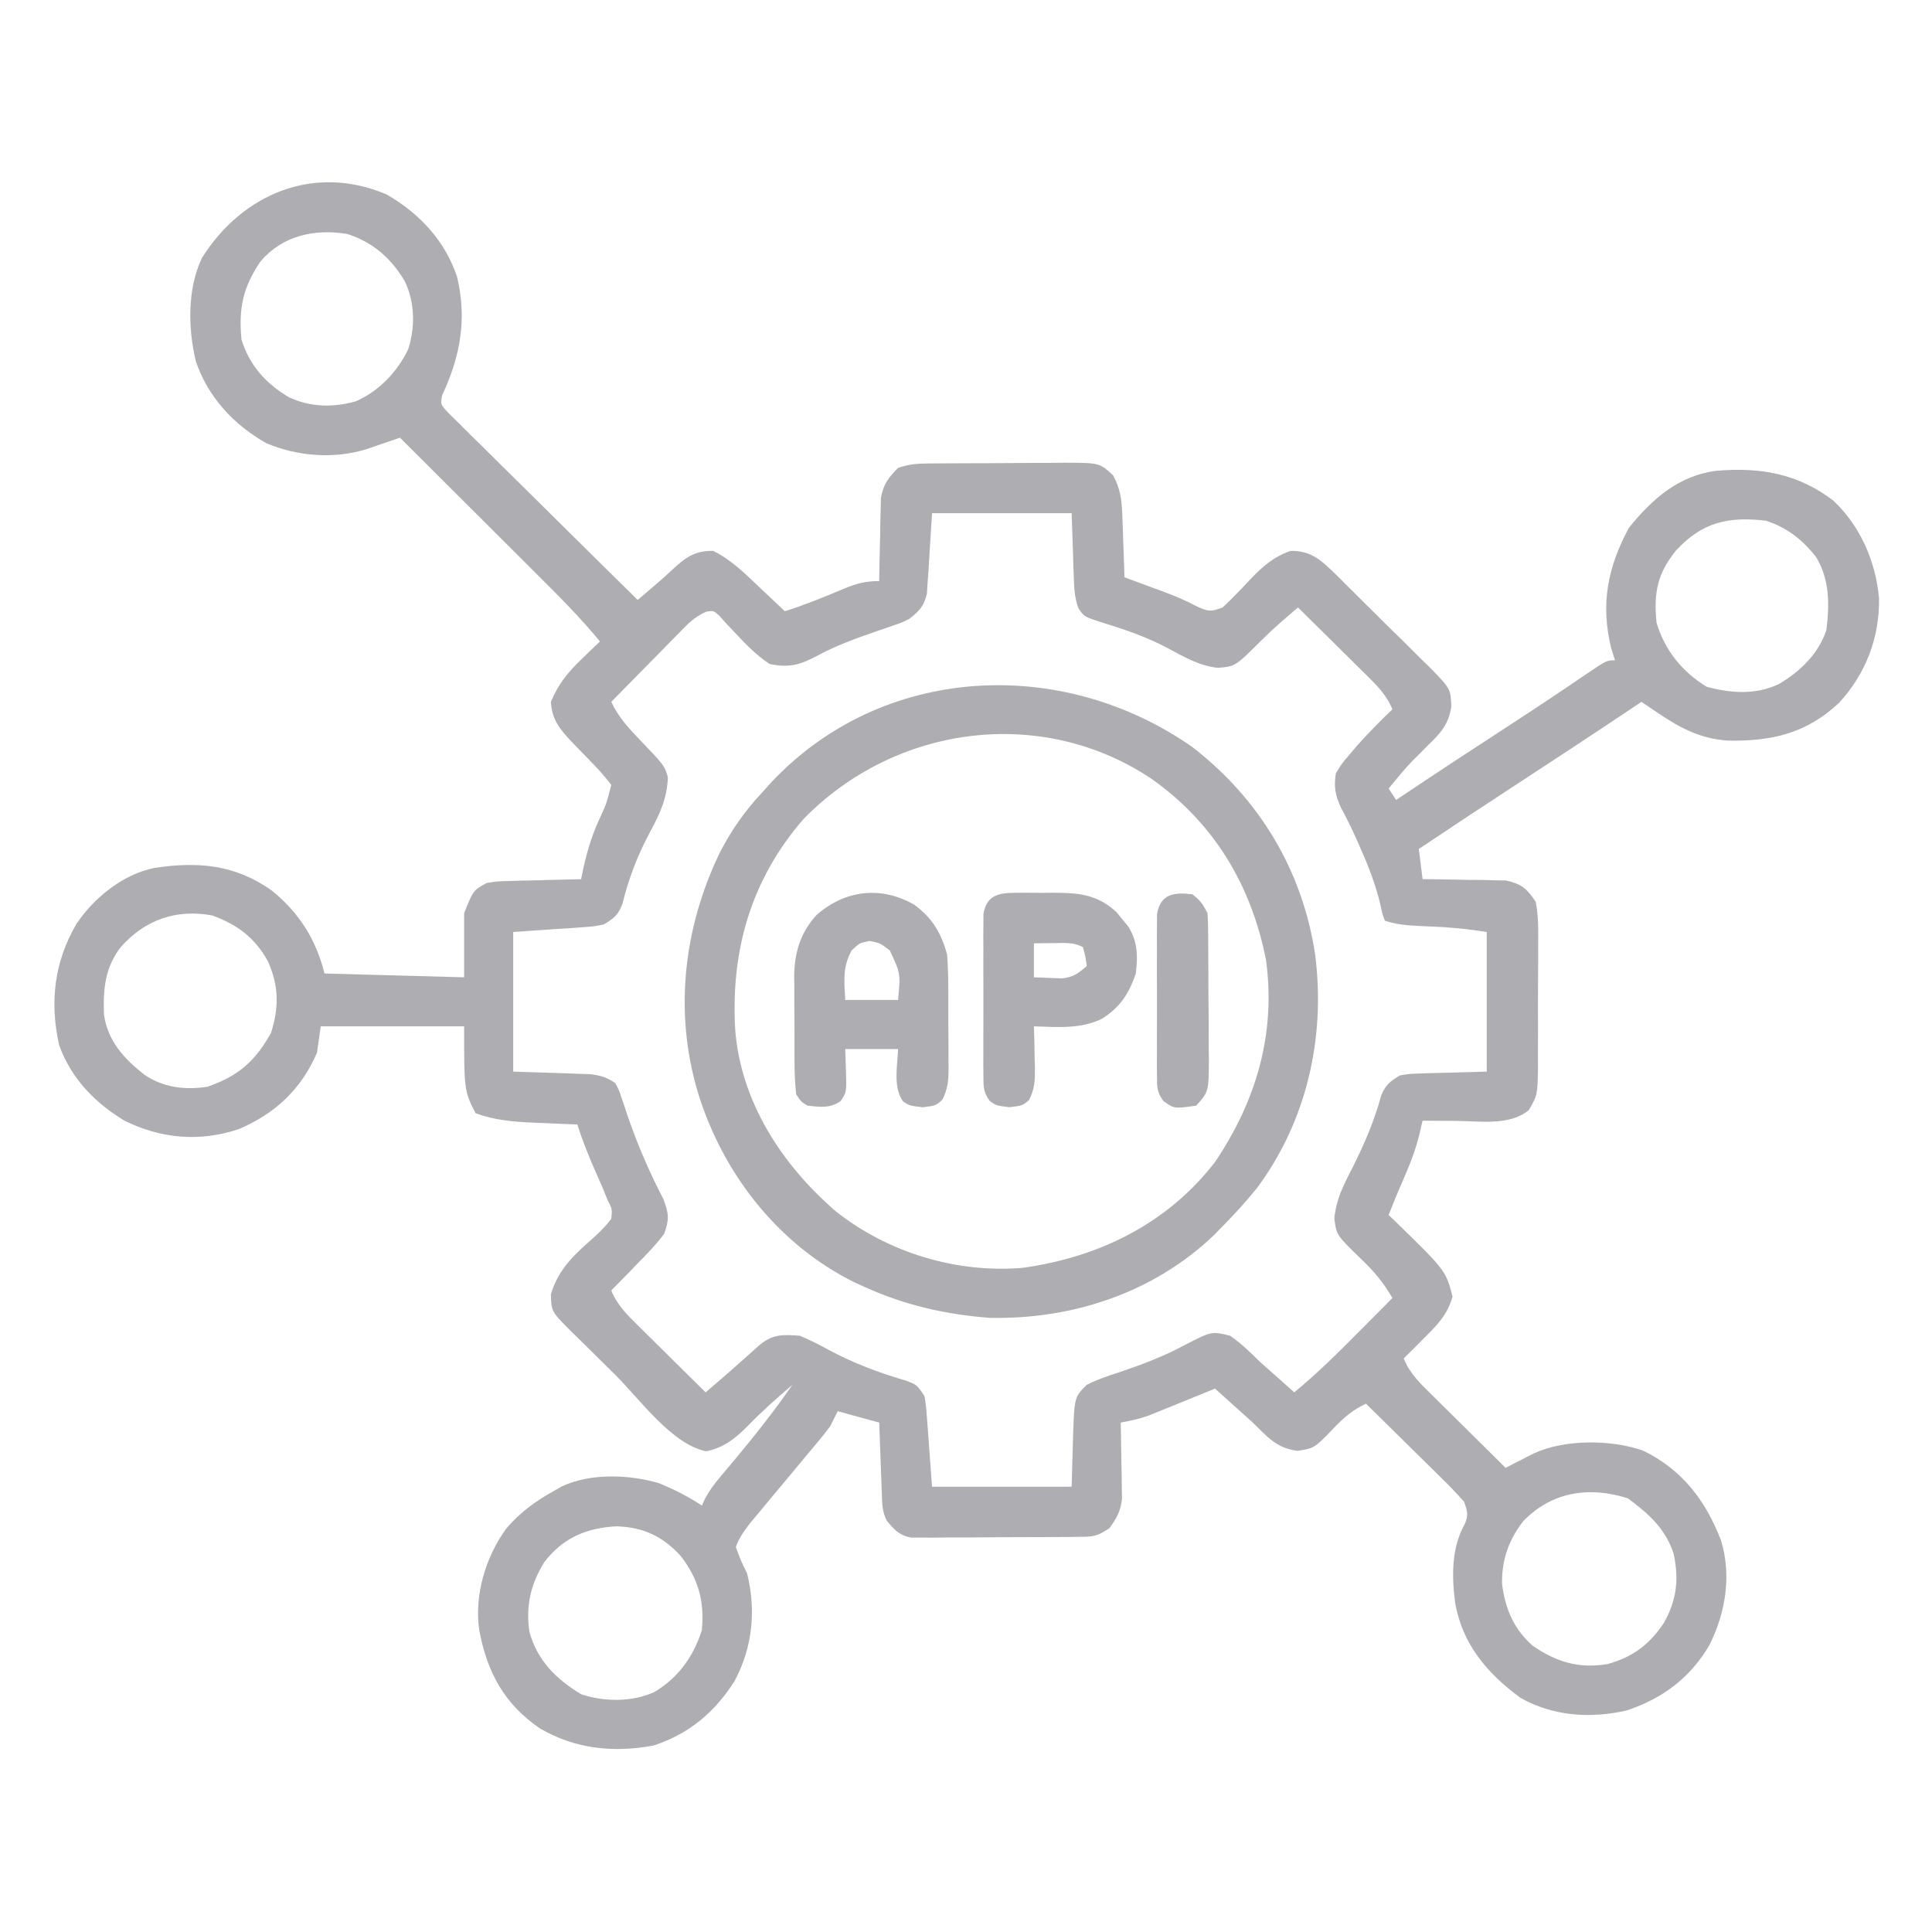
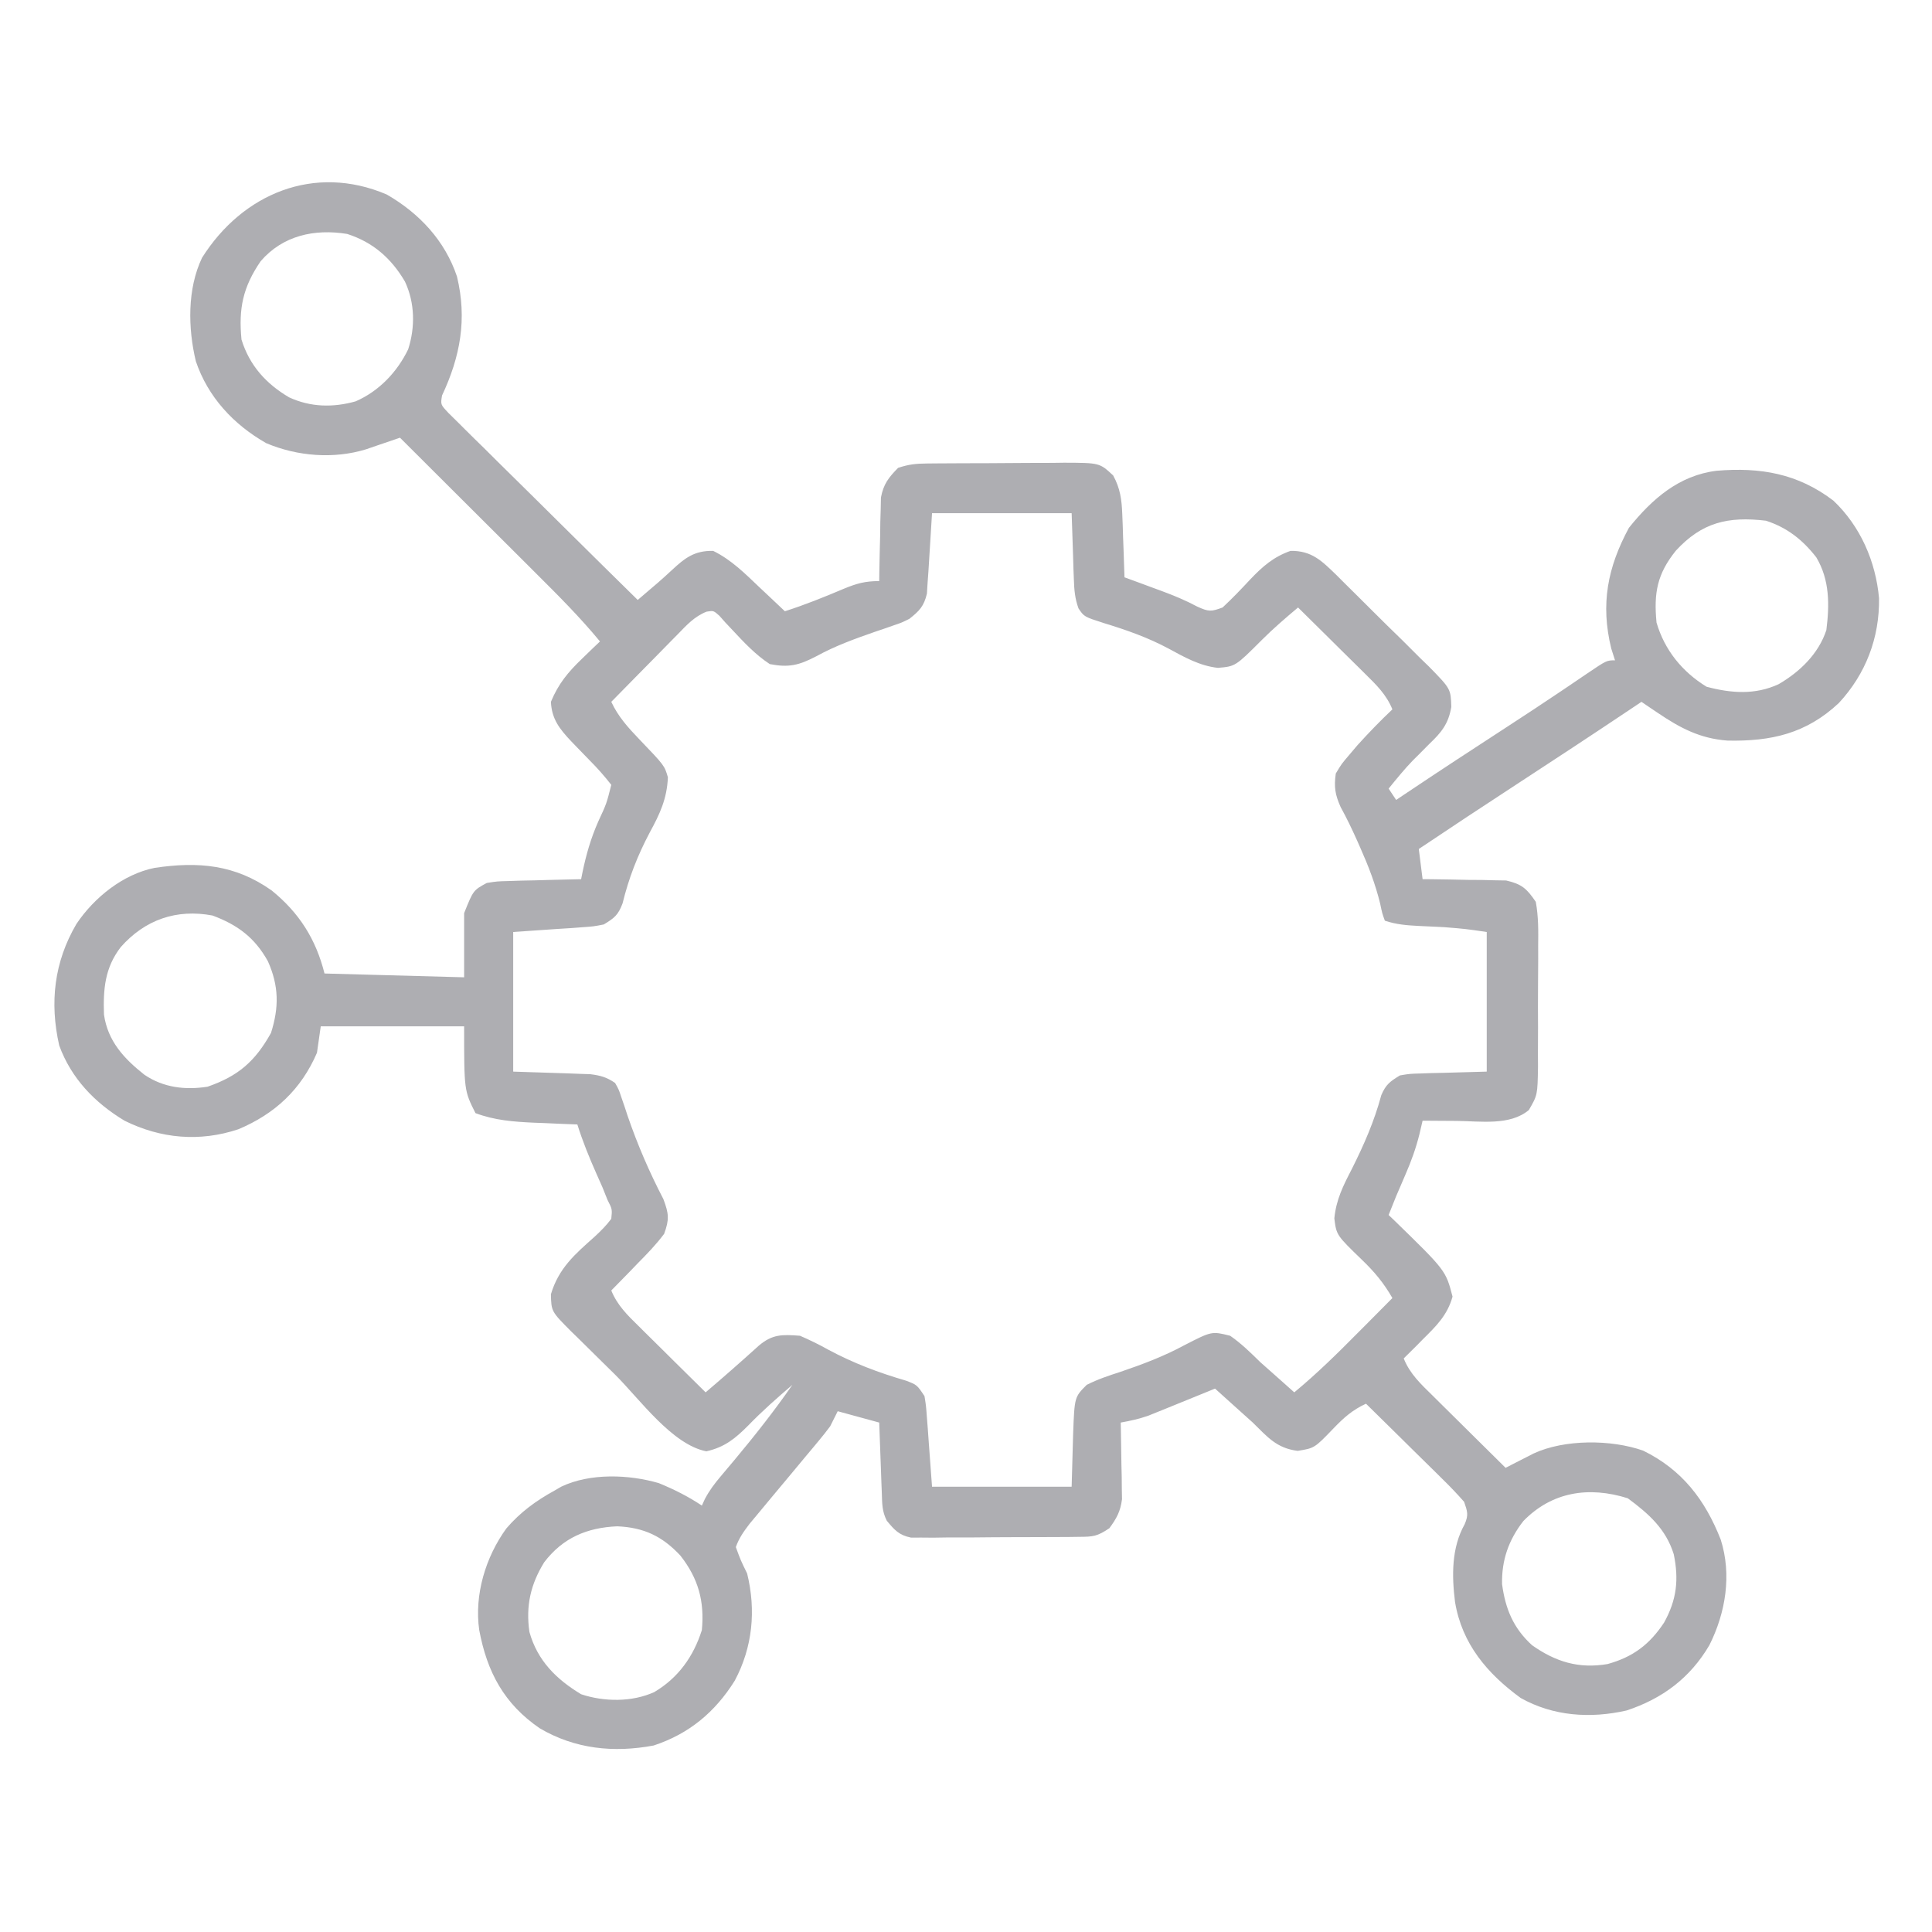
<svg xmlns="http://www.w3.org/2000/svg" width="60" height="60" viewBox="0 0 60 60" fill="none">
  <path d="M12.008 6.039C13.023 6.623 13.819 7.475 14.192 8.588C14.511 9.909 14.295 11.075 13.728 12.282C13.681 12.564 13.681 12.564 13.928 12.826C14.091 12.987 14.091 12.987 14.257 13.151C14.316 13.21 14.376 13.27 14.437 13.331C14.634 13.528 14.833 13.722 15.033 13.917C15.169 14.053 15.306 14.189 15.443 14.325C15.803 14.683 16.165 15.039 16.528 15.395C16.897 15.759 17.265 16.124 17.633 16.489C18.355 17.205 19.079 17.919 19.805 18.632C19.937 18.519 20.068 18.407 20.2 18.294C20.274 18.231 20.347 18.169 20.423 18.104C20.571 17.976 20.716 17.844 20.86 17.71C21.267 17.331 21.565 17.096 22.148 17.108C22.714 17.385 23.14 17.815 23.591 18.244C23.667 18.315 23.742 18.386 23.82 18.459C24.006 18.633 24.19 18.808 24.375 18.983C25 18.784 25.601 18.54 26.204 18.285C26.605 18.12 26.864 18.046 27.305 18.046C27.306 17.918 27.306 17.918 27.308 17.786C27.314 17.397 27.324 17.007 27.334 16.618C27.336 16.483 27.337 16.348 27.339 16.209C27.343 16.079 27.347 15.949 27.351 15.814C27.353 15.695 27.355 15.575 27.358 15.452C27.438 15.032 27.594 14.833 27.891 14.53C28.229 14.418 28.448 14.397 28.8 14.394C28.97 14.393 28.97 14.393 29.142 14.391C29.264 14.39 29.386 14.39 29.512 14.389C29.638 14.389 29.763 14.388 29.892 14.387C30.158 14.386 30.424 14.386 30.69 14.385C31.096 14.384 31.503 14.38 31.909 14.377C32.167 14.376 32.425 14.375 32.683 14.375C32.805 14.373 32.926 14.372 33.051 14.37C34.149 14.374 34.149 14.374 34.57 14.765C34.789 15.165 34.837 15.52 34.853 15.972C34.858 16.086 34.862 16.201 34.867 16.319C34.872 16.496 34.872 16.496 34.878 16.676C34.883 16.797 34.887 16.917 34.892 17.041C34.903 17.337 34.913 17.633 34.922 17.929C35.049 17.976 35.176 18.022 35.307 18.07C35.477 18.133 35.646 18.196 35.815 18.258C35.899 18.289 35.983 18.32 36.069 18.351C36.457 18.495 36.815 18.642 37.181 18.838C37.539 19.001 37.613 18.998 37.969 18.866C38.272 18.583 38.554 18.289 38.836 17.985C39.215 17.589 39.549 17.295 40.078 17.108C40.739 17.097 41.055 17.425 41.504 17.858C41.593 17.947 41.681 18.036 41.773 18.127C41.865 18.218 41.958 18.309 42.053 18.404C42.249 18.597 42.443 18.791 42.637 18.985C42.933 19.283 43.234 19.575 43.535 19.868C43.724 20.056 43.913 20.245 44.102 20.434C44.237 20.565 44.237 20.565 44.375 20.698C45.054 21.392 45.054 21.392 45.072 21.953C44.983 22.48 44.766 22.744 44.392 23.1C44.278 23.215 44.164 23.33 44.05 23.445C43.994 23.5 43.938 23.556 43.88 23.613C43.611 23.892 43.369 24.19 43.125 24.491C43.202 24.607 43.28 24.723 43.359 24.843C43.455 24.779 43.551 24.715 43.649 24.648C44.69 23.951 45.738 23.264 46.789 22.582C47.344 22.221 47.897 21.858 48.446 21.488C48.543 21.422 48.641 21.357 48.741 21.289C48.924 21.166 49.106 21.042 49.288 20.918C49.896 20.507 49.896 20.507 50.156 20.507C50.118 20.386 50.079 20.265 50.039 20.141C49.7 18.755 49.926 17.617 50.588 16.391C51.306 15.498 52.139 14.764 53.31 14.62C54.662 14.506 55.833 14.704 56.938 15.548C57.777 16.342 58.252 17.438 58.355 18.575C58.374 19.808 57.943 20.93 57.107 21.833C56.092 22.784 55.003 23.027 53.652 23C52.794 22.938 52.172 22.606 51.47 22.13C51.377 22.067 51.284 22.005 51.188 21.94C51.118 21.892 51.048 21.845 50.977 21.796C50.86 21.874 50.743 21.953 50.622 22.034C49.461 22.811 48.294 23.578 47.124 24.342C46.099 25.011 45.078 25.684 44.062 26.366C44.101 26.676 44.14 26.985 44.18 27.304C44.265 27.304 44.351 27.305 44.439 27.305C44.829 27.309 45.218 27.317 45.608 27.326C45.81 27.327 45.81 27.327 46.017 27.328C46.147 27.331 46.277 27.335 46.411 27.338C46.591 27.341 46.591 27.341 46.774 27.344C47.259 27.456 47.414 27.593 47.695 28.007C47.78 28.464 47.775 28.913 47.769 29.377C47.769 29.51 47.77 29.643 47.77 29.78C47.77 30.061 47.768 30.342 47.765 30.622C47.761 31.052 47.763 31.482 47.765 31.912C47.764 32.185 47.763 32.458 47.762 32.731C47.762 32.859 47.763 32.988 47.764 33.12C47.75 34.007 47.75 34.007 47.48 34.473C46.895 34.966 45.973 34.818 45.242 34.811C45.139 34.811 45.037 34.81 44.931 34.809C44.681 34.808 44.43 34.806 44.18 34.804C44.147 34.944 44.114 35.083 44.081 35.227C43.973 35.659 43.83 36.058 43.652 36.466C43.603 36.582 43.553 36.697 43.502 36.816C43.455 36.925 43.408 37.035 43.359 37.148C43.281 37.343 43.202 37.538 43.125 37.733C43.182 37.788 43.239 37.842 43.297 37.897C44.9 39.457 44.9 39.457 45.11 40.268C44.949 40.848 44.602 41.184 44.18 41.601C44.119 41.663 44.058 41.726 43.995 41.79C43.863 41.924 43.729 42.056 43.594 42.187C43.784 42.667 44.13 42.987 44.492 43.342C44.557 43.406 44.621 43.471 44.688 43.537C44.894 43.742 45.101 43.946 45.308 44.15C45.448 44.288 45.588 44.428 45.728 44.566C46.071 44.907 46.414 45.246 46.758 45.585C46.837 45.544 46.916 45.503 46.998 45.461C47.102 45.408 47.207 45.354 47.315 45.299C47.418 45.246 47.521 45.193 47.628 45.139C48.588 44.695 50.03 44.7 51.028 45.05C52.237 45.642 52.954 46.578 53.438 47.812C53.787 48.904 53.591 50.089 53.086 51.093C52.489 52.11 51.629 52.753 50.514 53.121C49.392 53.376 48.239 53.3 47.227 52.733C46.183 51.972 45.401 51.047 45.187 49.749C45.086 48.936 45.074 48.074 45.485 47.339C45.613 47.046 45.572 46.938 45.469 46.64C45.249 46.39 45.029 46.159 44.791 45.928C44.723 45.861 44.656 45.794 44.586 45.724C44.371 45.511 44.154 45.299 43.938 45.087C43.792 44.942 43.645 44.798 43.499 44.653C43.141 44.299 42.782 43.946 42.422 43.593C41.999 43.79 41.735 44.024 41.411 44.362C40.822 44.974 40.822 44.974 40.298 45.058C39.642 44.973 39.366 44.629 38.906 44.179C38.692 43.985 38.477 43.792 38.262 43.6C38.086 43.442 37.91 43.283 37.734 43.124C37.666 43.152 37.599 43.18 37.529 43.208C37.219 43.335 36.909 43.46 36.599 43.586C36.439 43.651 36.439 43.651 36.275 43.718C36.12 43.781 36.12 43.781 35.961 43.845C35.865 43.884 35.77 43.922 35.672 43.962C35.385 44.064 35.105 44.126 34.805 44.179C34.806 44.257 34.808 44.336 34.81 44.417C34.818 44.775 34.822 45.132 34.827 45.49C34.831 45.675 34.831 45.675 34.836 45.864C34.837 45.984 34.838 46.104 34.839 46.227C34.841 46.337 34.843 46.447 34.845 46.56C34.796 46.94 34.678 47.153 34.453 47.46C34.07 47.716 33.955 47.725 33.51 47.728C33.389 47.73 33.269 47.731 33.145 47.733C32.95 47.733 32.95 47.733 32.751 47.734C32.617 47.735 32.483 47.735 32.346 47.736C32.063 47.737 31.78 47.738 31.497 47.738C31.064 47.738 30.631 47.743 30.198 47.747C29.923 47.748 29.649 47.748 29.374 47.748C29.18 47.751 29.18 47.751 28.981 47.754C28.86 47.753 28.739 47.752 28.615 47.751C28.509 47.752 28.402 47.752 28.293 47.752C27.918 47.676 27.78 47.516 27.539 47.226C27.388 46.924 27.397 46.69 27.385 46.353C27.377 46.164 27.377 46.164 27.37 45.971C27.365 45.839 27.361 45.707 27.356 45.57C27.351 45.437 27.346 45.304 27.341 45.167C27.328 44.838 27.316 44.508 27.305 44.179C26.667 44.005 26.667 44.005 26.016 43.827C25.938 43.982 25.861 44.137 25.781 44.296C25.671 44.445 25.555 44.59 25.437 44.732C25.369 44.814 25.301 44.896 25.231 44.98C25.159 45.066 25.087 45.152 25.012 45.241C24.864 45.42 24.715 45.599 24.567 45.777C24.366 46.018 24.165 46.259 23.964 46.499C23.818 46.675 23.672 46.852 23.525 47.028C23.445 47.124 23.365 47.22 23.282 47.319C23.099 47.56 22.953 47.761 22.852 48.046C23.002 48.456 23.002 48.456 23.203 48.866C23.484 50.01 23.373 51.156 22.818 52.196C22.208 53.171 21.399 53.847 20.3 54.208C19.058 54.441 17.854 54.318 16.758 53.671C15.653 52.911 15.127 51.927 14.883 50.624C14.726 49.527 15.08 48.357 15.725 47.467C16.159 46.962 16.645 46.607 17.227 46.288C17.296 46.248 17.365 46.208 17.436 46.167C18.327 45.744 19.531 45.788 20.461 46.06C20.939 46.257 21.366 46.47 21.797 46.757C21.828 46.689 21.86 46.62 21.892 46.55C22.033 46.285 22.187 46.08 22.38 45.852C22.449 45.77 22.517 45.688 22.588 45.604C22.66 45.518 22.733 45.432 22.808 45.343C23.441 44.585 24.045 43.819 24.609 43.007C24.136 43.412 23.673 43.819 23.24 44.267C22.837 44.672 22.505 44.946 21.936 45.072C20.871 44.864 19.864 43.448 19.109 42.697C18.952 42.541 18.794 42.386 18.636 42.231C18.406 42.006 18.177 41.779 17.948 41.552C17.842 41.449 17.842 41.449 17.734 41.344C17.121 40.728 17.121 40.728 17.109 40.194C17.352 39.383 17.852 38.953 18.47 38.404C18.659 38.227 18.831 38.059 18.984 37.851C19.014 37.552 19.014 37.552 18.867 37.265C18.815 37.136 18.764 37.006 18.71 36.873C18.648 36.734 18.587 36.595 18.523 36.452C18.299 35.947 18.096 35.448 17.93 34.921C17.705 34.912 17.705 34.912 17.476 34.904C17.275 34.895 17.075 34.886 16.875 34.877C16.777 34.873 16.678 34.87 16.577 34.866C15.944 34.837 15.362 34.793 14.766 34.569C14.414 33.866 14.414 33.866 14.414 31.874C12.944 31.874 11.475 31.874 9.961 31.874C9.922 32.145 9.884 32.416 9.844 32.694C9.353 33.835 8.536 34.594 7.403 35.07C6.205 35.47 4.991 35.363 3.867 34.804C2.944 34.249 2.211 33.489 1.839 32.468C1.537 31.132 1.682 29.874 2.373 28.695C2.922 27.874 3.824 27.148 4.805 26.952C6.157 26.751 7.301 26.849 8.438 27.655C9.292 28.348 9.811 29.167 10.078 30.233C11.509 30.272 12.94 30.311 14.414 30.351C14.414 29.693 14.414 29.036 14.414 28.358C14.698 27.649 14.698 27.649 15.117 27.421C15.439 27.37 15.439 27.37 15.804 27.361C15.934 27.357 16.065 27.353 16.2 27.348C16.336 27.346 16.471 27.343 16.611 27.34C16.749 27.336 16.887 27.332 17.028 27.328C17.368 27.319 17.707 27.311 18.047 27.304C18.06 27.236 18.074 27.169 18.088 27.099C18.204 26.54 18.349 26.034 18.581 25.509C18.837 24.958 18.837 24.958 18.984 24.374C18.768 24.098 18.557 23.859 18.311 23.612C18.182 23.48 18.053 23.346 17.924 23.213C17.833 23.119 17.833 23.119 17.741 23.023C17.379 22.639 17.135 22.335 17.109 21.796C17.339 21.24 17.637 20.878 18.069 20.463C18.174 20.361 18.28 20.258 18.389 20.153C18.469 20.076 18.55 20 18.633 19.921C18.018 19.175 17.341 18.497 16.656 17.816C16.534 17.693 16.411 17.571 16.289 17.449C15.969 17.129 15.649 16.81 15.328 16.491C15 16.165 14.673 15.838 14.345 15.511C13.705 14.871 13.063 14.232 12.422 13.593C12.326 13.626 12.23 13.659 12.131 13.693C12.005 13.736 11.879 13.779 11.748 13.823C11.623 13.866 11.499 13.909 11.37 13.953C10.364 14.262 9.236 14.171 8.27 13.764C7.252 13.186 6.457 12.329 6.082 11.219C5.836 10.194 5.813 8.972 6.275 8.004C7.533 6.009 9.763 5.082 12.008 6.039ZM8.095 8.112C7.546 8.914 7.405 9.578 7.5 10.546C7.747 11.346 8.261 11.919 8.979 12.34C9.642 12.647 10.344 12.661 11.043 12.465C11.768 12.15 12.334 11.556 12.676 10.848C12.898 10.158 12.885 9.404 12.576 8.744C12.152 8.021 11.581 7.521 10.781 7.265C9.767 7.101 8.785 7.312 8.095 8.112ZM28.945 15.937C28.887 16.841 28.887 16.841 28.833 17.746C28.825 17.859 28.817 17.972 28.808 18.088C28.801 18.203 28.793 18.319 28.786 18.438C28.692 18.829 28.555 18.97 28.242 19.218C28.003 19.337 28.003 19.337 27.751 19.422C27.657 19.455 27.564 19.488 27.469 19.521C27.371 19.554 27.273 19.587 27.173 19.621C26.541 19.841 25.937 20.059 25.349 20.382C24.818 20.658 24.503 20.74 23.906 20.624C23.46 20.331 23.107 19.952 22.744 19.563C22.673 19.488 22.602 19.412 22.529 19.335C22.467 19.265 22.405 19.195 22.341 19.123C22.16 18.961 22.16 18.961 21.942 18.996C21.564 19.147 21.322 19.415 21.044 19.702C20.985 19.761 20.926 19.821 20.865 19.883C20.677 20.073 20.49 20.264 20.303 20.456C20.175 20.585 20.047 20.714 19.92 20.844C19.607 21.16 19.295 21.478 18.984 21.796C19.201 22.263 19.51 22.599 19.863 22.968C20.637 23.776 20.637 23.776 20.742 24.14C20.714 24.809 20.491 25.281 20.178 25.854C19.796 26.578 19.53 27.259 19.334 28.057C19.195 28.421 19.081 28.51 18.75 28.71C18.439 28.771 18.439 28.771 18.089 28.796C17.976 28.804 17.863 28.813 17.747 28.822C17.604 28.831 17.461 28.84 17.314 28.849C16.86 28.881 16.406 28.912 15.938 28.944C15.938 30.375 15.938 31.806 15.938 33.28C16.803 33.31 16.803 33.31 17.669 33.336C17.778 33.341 17.886 33.345 17.997 33.349C18.108 33.353 18.218 33.356 18.332 33.36C18.648 33.4 18.84 33.452 19.102 33.632C19.217 33.835 19.217 33.835 19.298 34.08C19.329 34.171 19.361 34.262 19.393 34.355C19.425 34.452 19.457 34.55 19.49 34.65C19.8 35.553 20.163 36.394 20.603 37.241C20.771 37.693 20.791 37.867 20.625 38.319C20.375 38.653 20.091 38.946 19.797 39.242C19.72 39.323 19.642 39.404 19.562 39.487C19.371 39.685 19.178 39.882 18.984 40.077C19.17 40.535 19.484 40.842 19.831 41.181C19.891 41.24 19.95 41.3 20.012 41.361C20.201 41.549 20.391 41.736 20.581 41.923C20.71 42.051 20.839 42.178 20.967 42.306C21.282 42.618 21.598 42.93 21.914 43.241C22.471 42.766 23.021 42.284 23.564 41.792C23.987 41.432 24.293 41.441 24.844 41.483C25.153 41.617 25.431 41.752 25.723 41.916C26.508 42.336 27.281 42.628 28.135 42.877C28.477 43.007 28.477 43.007 28.711 43.358C28.759 43.657 28.759 43.657 28.785 44.008C28.799 44.178 28.799 44.178 28.812 44.352C28.822 44.495 28.832 44.639 28.843 44.787C28.877 45.243 28.91 45.7 28.945 46.171C30.376 46.171 31.807 46.171 33.281 46.171C33.306 45.349 33.306 45.349 33.327 44.527C33.37 43.386 33.37 43.386 33.75 43.007C34.088 42.836 34.437 42.72 34.797 42.604C35.483 42.37 36.129 42.128 36.768 41.784C37.63 41.34 37.63 41.34 38.203 41.483C38.55 41.723 38.84 42.009 39.141 42.304C39.335 42.478 39.531 42.651 39.727 42.824C39.883 42.963 40.039 43.102 40.195 43.241C40.898 42.66 41.539 42.029 42.18 41.381C42.283 41.278 42.385 41.175 42.491 41.069C42.742 40.817 42.992 40.564 43.242 40.312C42.973 39.844 42.687 39.5 42.297 39.125C41.504 38.358 41.504 38.358 41.439 37.837C41.498 37.248 41.713 36.826 41.982 36.305C42.36 35.55 42.677 34.83 42.897 34.013C43.037 33.681 43.17 33.584 43.477 33.398C43.777 33.347 43.777 33.347 44.112 33.338C44.22 33.334 44.328 33.33 44.44 33.326C44.645 33.321 44.645 33.321 44.853 33.317C45.289 33.305 45.724 33.293 46.172 33.28C46.172 31.849 46.172 30.419 46.172 28.944C45.508 28.847 45.508 28.847 44.848 28.794C44.762 28.79 44.677 28.785 44.589 28.781C44.412 28.773 44.235 28.764 44.058 28.756C43.684 28.737 43.365 28.712 43.008 28.593C42.925 28.365 42.925 28.365 42.861 28.058C42.712 27.451 42.499 26.899 42.246 26.33C42.211 26.251 42.176 26.173 42.141 26.092C41.983 25.741 41.821 25.402 41.635 25.065C41.462 24.675 41.425 24.444 41.484 24.023C41.661 23.726 41.661 23.726 41.902 23.444C41.987 23.344 42.071 23.244 42.159 23.141C42.507 22.757 42.865 22.386 43.242 22.03C43.056 21.572 42.742 21.266 42.395 20.926C42.306 20.837 42.306 20.837 42.215 20.747C42.026 20.559 41.836 20.372 41.645 20.185C41.517 20.057 41.388 19.929 41.259 19.802C40.944 19.489 40.629 19.177 40.312 18.866C39.927 19.19 39.549 19.513 39.193 19.869C38.367 20.695 38.367 20.695 37.822 20.741C37.261 20.68 36.788 20.412 36.298 20.146C35.65 19.798 34.981 19.564 34.279 19.35C33.669 19.154 33.669 19.154 33.494 18.895C33.382 18.585 33.361 18.326 33.35 17.997C33.344 17.834 33.344 17.834 33.337 17.669C33.333 17.532 33.329 17.396 33.325 17.255C33.311 16.82 33.296 16.385 33.281 15.937C31.85 15.937 30.419 15.937 28.945 15.937ZM52.046 17.101C51.464 17.824 51.356 18.416 51.445 19.335C51.696 20.191 52.243 20.863 52.998 21.327C53.761 21.531 54.509 21.586 55.239 21.247C55.898 20.862 56.475 20.307 56.719 19.569C56.819 18.777 56.824 18.01 56.407 17.309C55.982 16.764 55.504 16.386 54.844 16.171C53.661 16.031 52.854 16.223 52.046 17.101ZM3.75 29.413C3.257 30.053 3.202 30.716 3.229 31.508C3.347 32.332 3.846 32.872 4.483 33.376C5.075 33.778 5.749 33.857 6.445 33.749C7.404 33.417 7.925 32.959 8.416 32.079C8.668 31.282 8.663 30.622 8.32 29.853C7.912 29.118 7.379 28.722 6.599 28.432C5.486 28.222 4.504 28.558 3.75 29.413ZM47.307 47.24C46.852 47.826 46.632 48.452 46.648 49.195C46.751 49.967 46.998 50.563 47.578 51.093C48.312 51.611 49.03 51.83 49.922 51.679C50.712 51.462 51.23 51.071 51.68 50.39C52.073 49.681 52.142 49.052 51.98 48.268C51.736 47.482 51.199 47.008 50.552 46.53C49.343 46.149 48.192 46.328 47.307 47.24ZM16.901 48.517C16.475 49.207 16.325 49.88 16.442 50.684C16.691 51.573 17.276 52.151 18.047 52.616C18.761 52.854 19.625 52.864 20.317 52.55C21.062 52.111 21.538 51.443 21.797 50.624C21.882 49.728 21.688 49.022 21.13 48.31C20.566 47.706 19.995 47.437 19.168 47.401C18.225 47.442 17.48 47.759 16.901 48.517Z" fill="#AEAEB2" />
-   <path d="M37.023 23.195C39.113 24.81 40.447 27.025 40.843 29.643C41.172 32.217 40.586 34.822 39.023 36.913C38.69 37.324 38.339 37.708 37.968 38.085C37.879 38.176 37.79 38.266 37.698 38.36C35.83 40.148 33.304 40.982 30.733 40.927C29.366 40.822 28.086 40.533 26.835 39.96C26.728 39.911 26.62 39.862 26.509 39.811C24.222 38.668 22.554 36.573 21.752 34.174C20.907 31.609 21.19 28.882 22.359 26.471C22.716 25.775 23.136 25.181 23.671 24.609C23.766 24.503 23.861 24.397 23.959 24.289C27.412 20.624 32.966 20.364 37.023 23.195ZM24.96 25.429C23.324 27.307 22.695 29.513 22.831 31.96C23.001 34.208 24.277 36.168 25.95 37.613C27.567 38.898 29.695 39.547 31.757 39.374C34.13 39.045 36.244 38.008 37.727 36.097C39.007 34.205 39.632 32.102 39.316 29.812C38.861 27.486 37.693 25.541 35.741 24.173C32.319 21.9 27.799 22.526 24.96 25.429Z" fill="#AEAEB2" />
-   <path d="M28.388 28.094C28.95 28.5 29.236 28.981 29.414 29.649C29.437 29.978 29.449 30.295 29.449 30.624C29.449 30.715 29.45 30.807 29.451 30.901C29.451 31.094 29.451 31.286 29.451 31.479C29.45 31.773 29.453 32.067 29.456 32.361C29.456 32.549 29.456 32.736 29.456 32.924C29.457 33.011 29.458 33.099 29.459 33.189C29.456 33.559 29.435 33.828 29.261 34.158C29.062 34.336 29.062 34.336 28.652 34.388C28.242 34.336 28.242 34.336 28.042 34.203C27.727 33.75 27.873 33.102 27.89 32.579C27.349 32.579 26.807 32.579 26.25 32.579C26.257 32.803 26.264 33.028 26.272 33.26C26.293 33.922 26.293 33.922 26.098 34.203C25.762 34.427 25.467 34.378 25.078 34.336C24.88 34.219 24.88 34.219 24.726 33.985C24.69 33.651 24.674 33.343 24.675 33.009C24.675 32.913 24.674 32.817 24.674 32.718C24.673 32.514 24.673 32.311 24.674 32.107C24.675 31.798 24.672 31.489 24.668 31.18C24.668 30.982 24.668 30.783 24.668 30.585C24.667 30.494 24.665 30.402 24.664 30.308C24.673 29.582 24.86 28.958 25.36 28.415C26.242 27.638 27.362 27.506 28.388 28.094ZM26.447 29.517C26.161 30.048 26.218 30.456 26.25 31.055C26.791 31.055 27.332 31.055 27.89 31.055C27.969 30.232 27.969 30.232 27.634 29.517C27.326 29.284 27.326 29.284 27.004 29.224C26.7 29.281 26.7 29.281 26.447 29.517Z" fill="#AEAEB2" />
-   <path d="M31.562 27.726C31.685 27.726 31.808 27.725 31.934 27.725C32.126 27.727 32.126 27.727 32.322 27.729C32.512 27.727 32.512 27.727 32.706 27.725C33.494 27.727 34.069 27.77 34.672 28.326C34.727 28.395 34.784 28.463 34.841 28.534C34.928 28.638 34.928 28.638 35.016 28.743C35.332 29.196 35.342 29.703 35.273 30.234C35.068 30.85 34.779 31.293 34.219 31.64C33.55 31.966 32.836 31.895 32.109 31.874C32.114 32.013 32.118 32.151 32.122 32.294C32.125 32.476 32.128 32.658 32.131 32.841C32.136 32.978 32.136 32.978 32.14 33.117C32.145 33.524 32.146 33.795 31.958 34.162C31.758 34.335 31.758 34.335 31.348 34.386C30.938 34.335 30.938 34.335 30.739 34.192C30.538 33.918 30.541 33.75 30.541 33.411C30.539 33.295 30.538 33.179 30.537 33.059C30.538 32.934 30.538 32.809 30.539 32.68C30.539 32.551 30.539 32.422 30.538 32.29C30.538 32.018 30.539 31.745 30.54 31.473C30.542 31.056 30.54 30.638 30.538 30.221C30.538 29.956 30.539 29.692 30.539 29.428C30.539 29.303 30.538 29.177 30.537 29.048C30.538 28.932 30.539 28.816 30.541 28.696C30.541 28.594 30.541 28.492 30.541 28.387C30.643 27.79 31.019 27.728 31.562 27.726ZM32.109 29.296C32.109 29.644 32.109 29.992 32.109 30.351C32.295 30.36 32.48 30.367 32.666 30.373C32.769 30.377 32.873 30.381 32.979 30.385C33.334 30.345 33.487 30.233 33.75 29.999C33.71 29.709 33.71 29.709 33.633 29.413C33.323 29.258 33.085 29.285 32.739 29.289C32.563 29.29 32.563 29.29 32.383 29.292C32.248 29.294 32.248 29.294 32.109 29.296Z" fill="#AEAEB2" />
-   <path d="M37.031 27.774C37.27 27.955 37.367 28.093 37.5 28.36C37.512 28.53 37.517 28.701 37.519 28.872C37.52 28.978 37.521 29.084 37.522 29.194C37.523 29.308 37.523 29.423 37.524 29.542C37.525 29.66 37.525 29.777 37.526 29.899C37.527 30.149 37.528 30.399 37.528 30.649C37.529 31.031 37.533 31.413 37.537 31.794C37.537 32.037 37.538 32.28 37.538 32.523C37.54 32.637 37.541 32.751 37.543 32.868C37.539 33.905 37.539 33.905 37.148 34.337C36.463 34.434 36.463 34.434 36.13 34.193C35.928 33.919 35.932 33.751 35.931 33.413C35.93 33.297 35.929 33.181 35.928 33.061C35.928 32.936 35.929 32.81 35.93 32.681C35.93 32.553 35.929 32.424 35.929 32.291C35.929 32.019 35.929 31.747 35.931 31.474C35.933 31.057 35.931 30.64 35.928 30.222C35.929 29.958 35.929 29.694 35.93 29.429C35.929 29.304 35.928 29.179 35.928 29.05C35.929 28.934 35.93 28.818 35.931 28.698C35.931 28.596 35.932 28.493 35.932 28.388C36.039 27.758 36.459 27.703 37.031 27.774Z" fill="#AEAEB2" />
</svg>